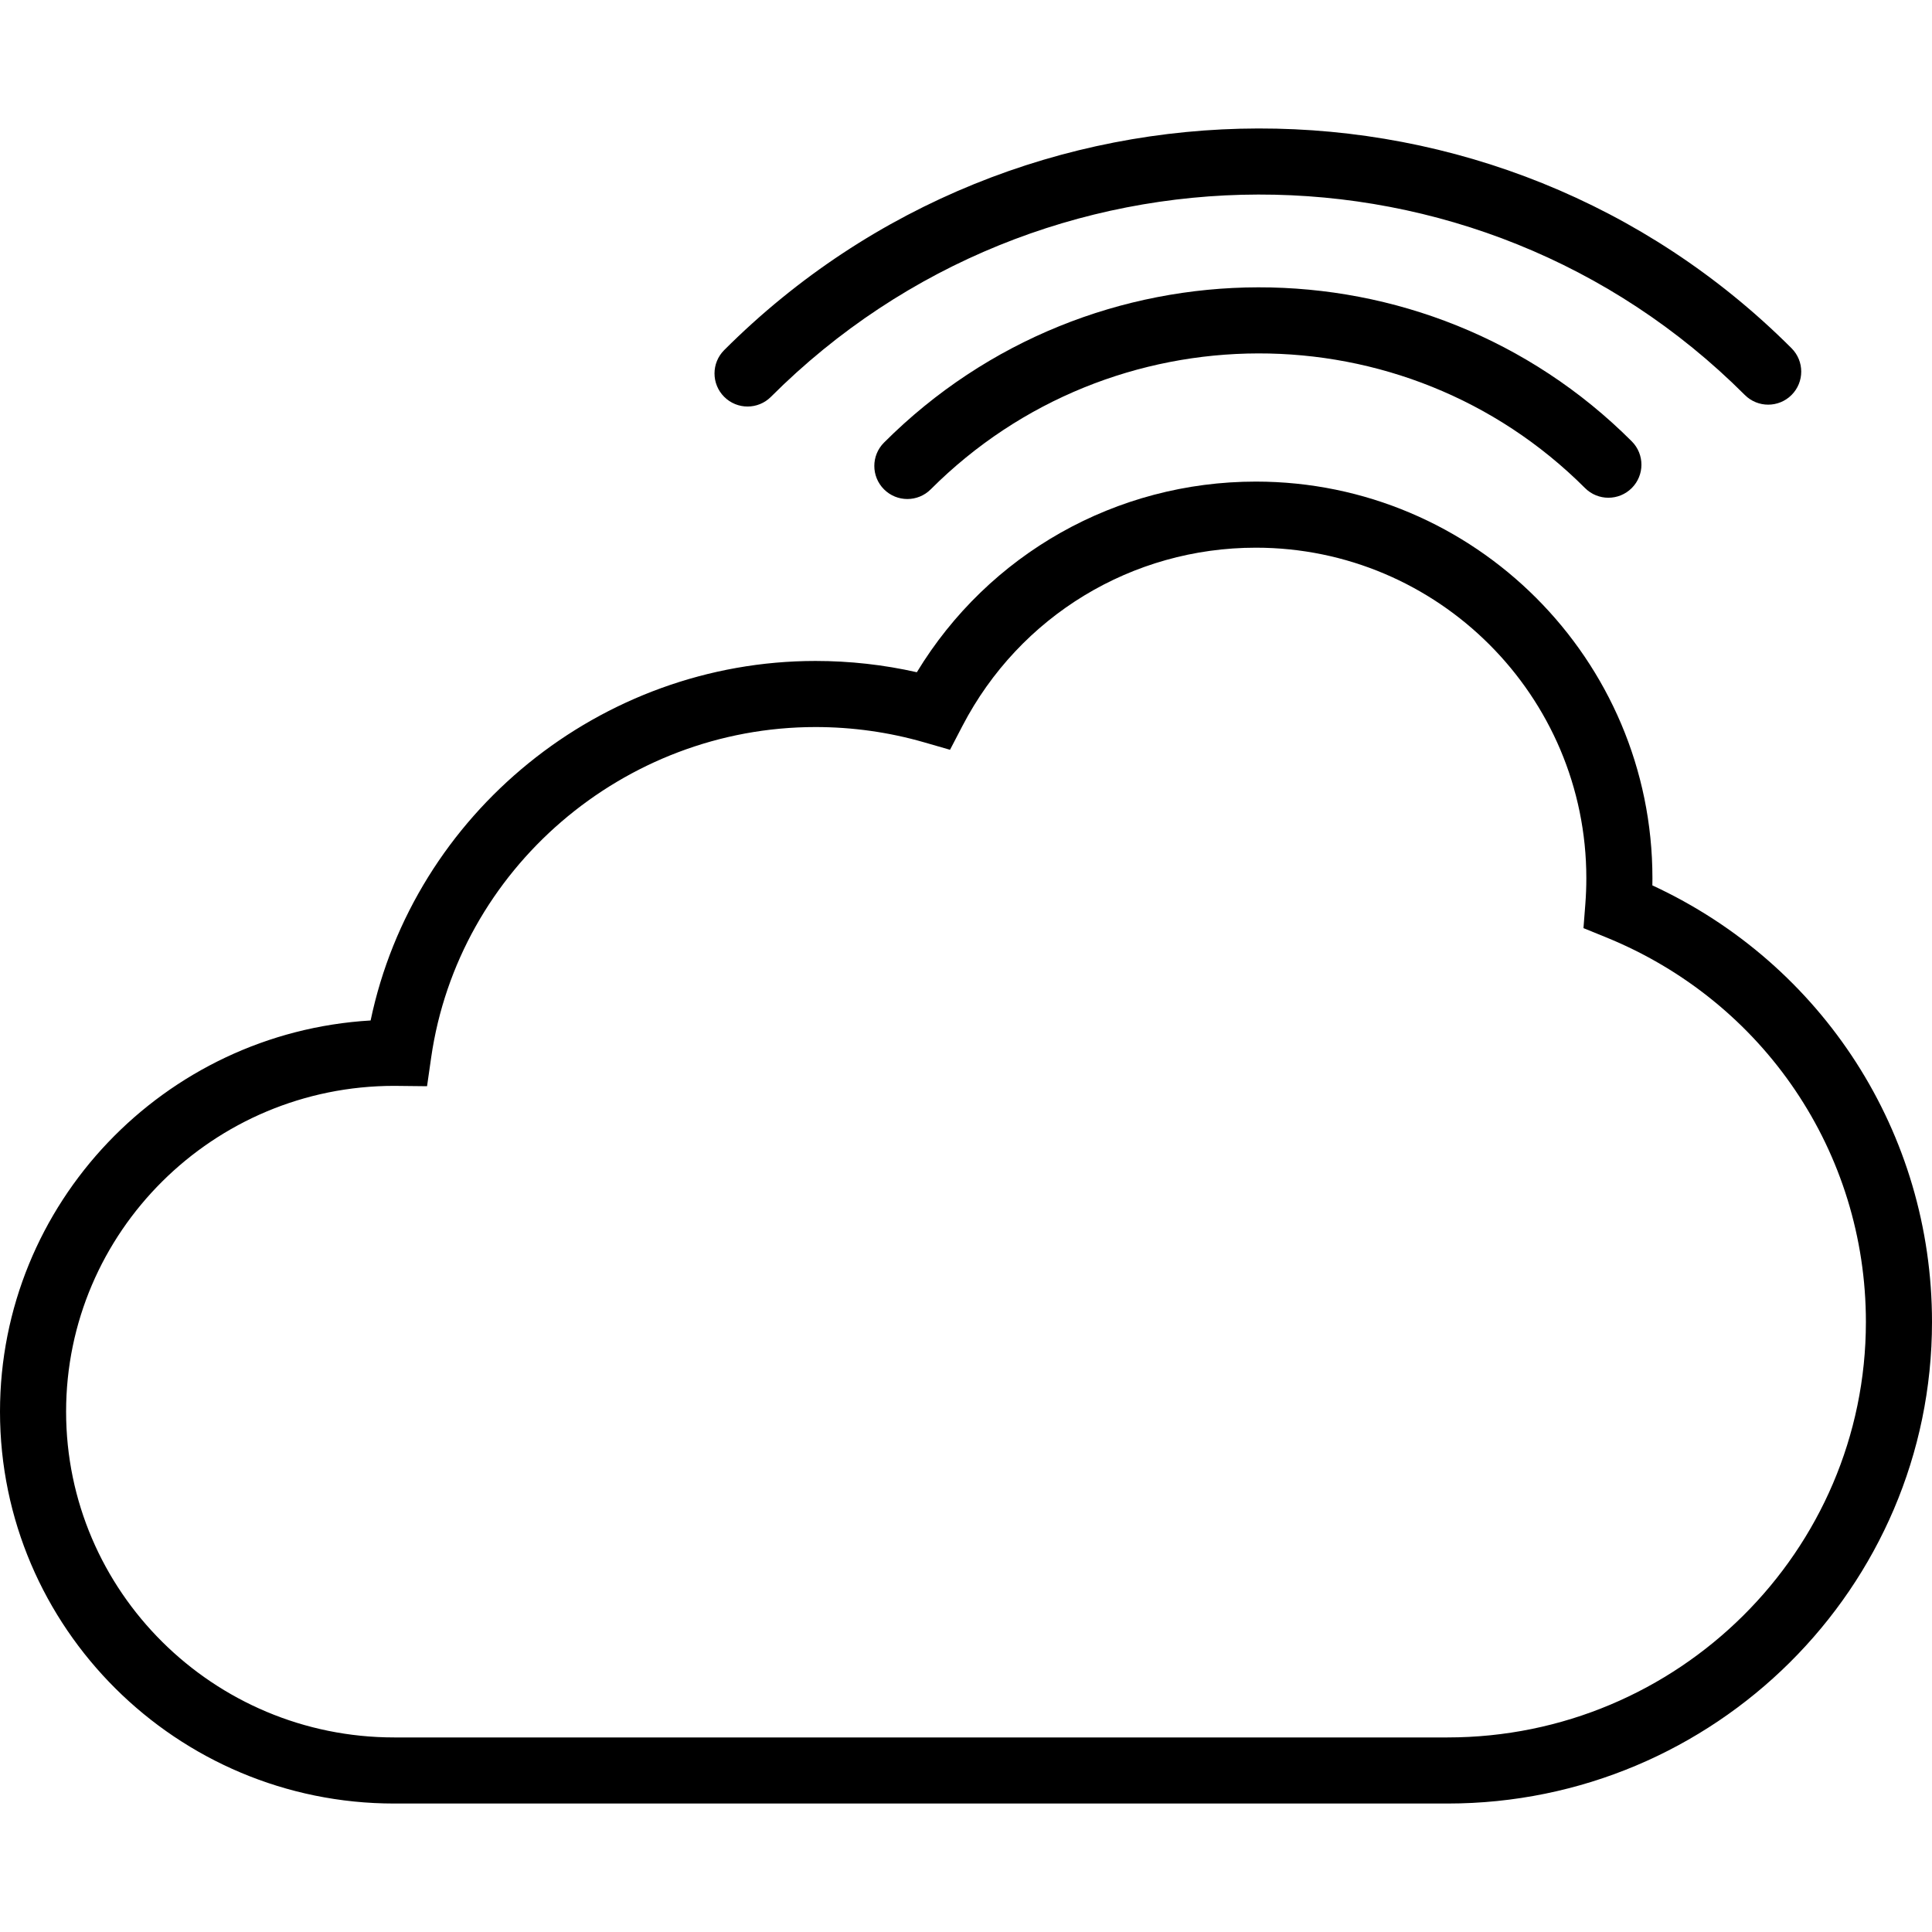
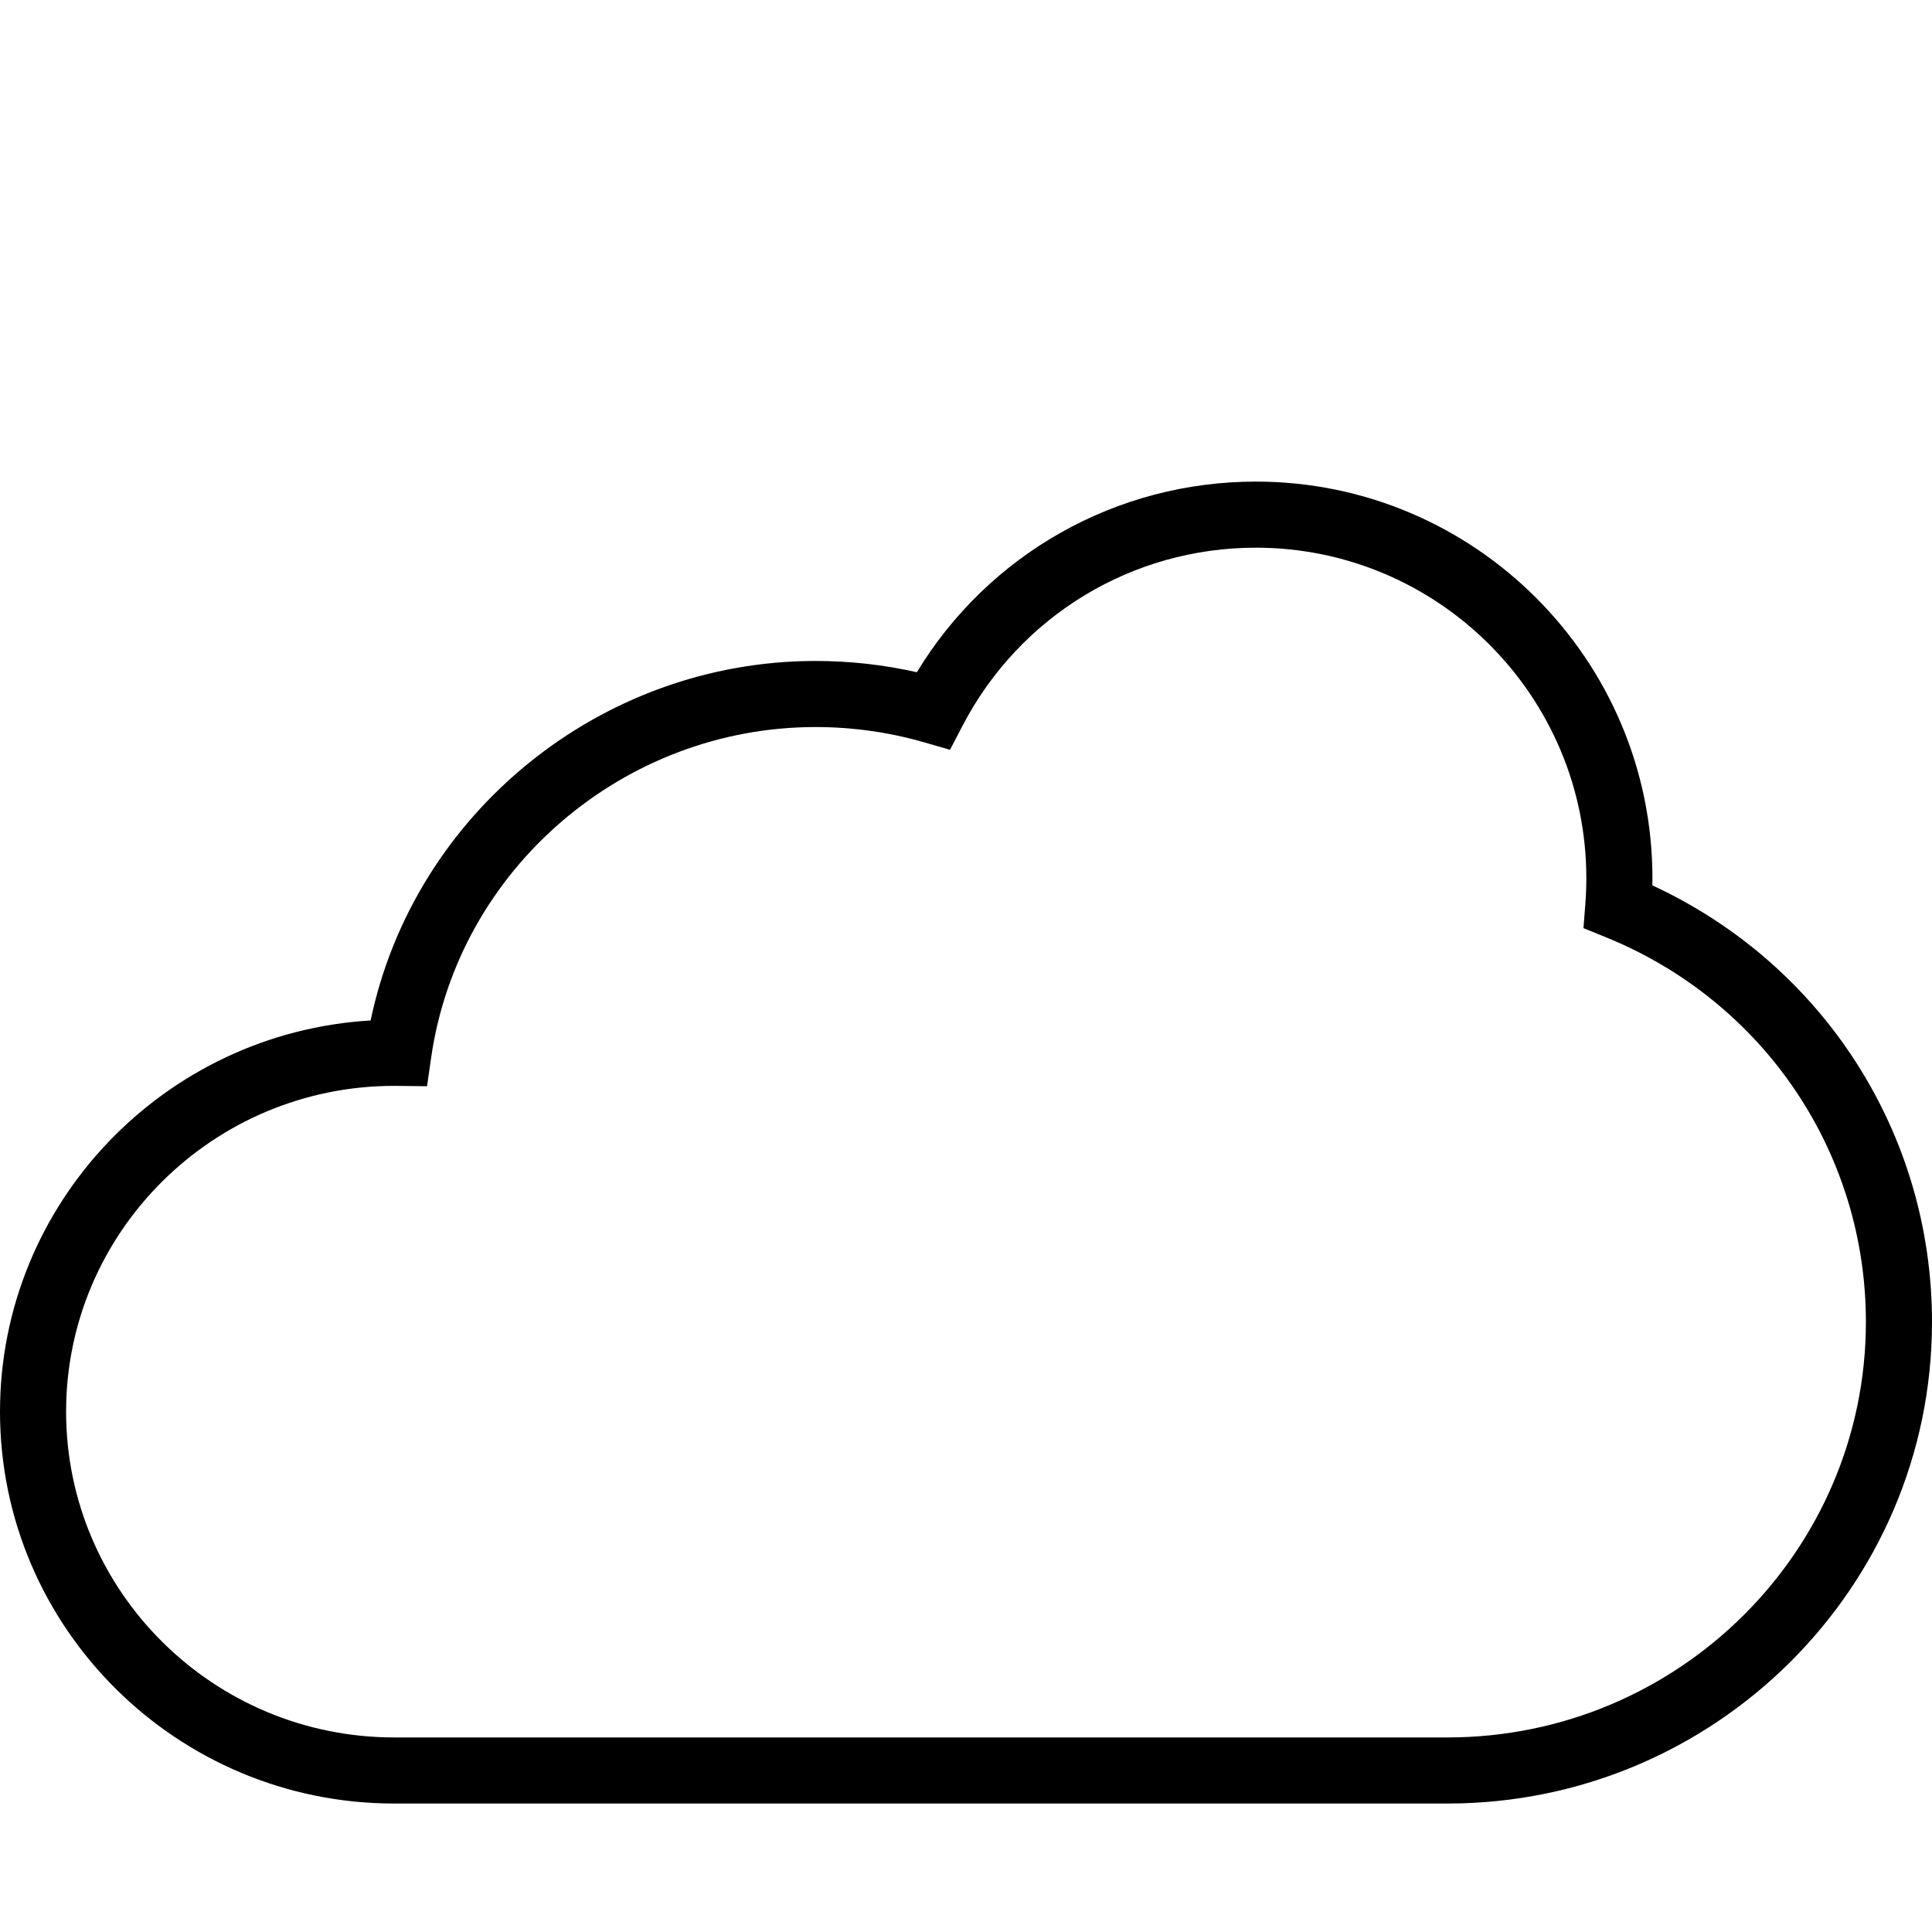
<svg xmlns="http://www.w3.org/2000/svg" version="1.1" id="Layer_1" x="0px" y="0px" viewBox="0 0 233.838 233.838" style="enable-background:new 0 0 233.838 233.838;" xml:space="preserve">
  <g>
    <g>
      <g>
        <path d="M199.992,107.162c0.006-0.291,0.008-0.582,0.008-0.873c0-26.467-21.533-48-48-48c-16.9,0-32.344,8.764-41.031,23.074     c-4.006-0.906-8.117-1.365-12.262-1.365c-26.043,0-48.611,18.48-53.85,43.514C19.873,124.982,0,145.656,0,170.859     c0,26.152,21.402,47.43,47.711,47.43h127.488c32.334,0,58.639-26.148,58.639-58.287     C233.838,137.164,220.646,116.722,199.992,107.162z M175.199,210.289H47.711C25.814,210.289,8,192.601,8,170.859     s17.814-39.432,39.711-39.432l3.976,0.043l0.498-3.469c3.281-22.807,23.281-40.004,46.522-40.004     c4.465,0,8.885,0.621,13.133,1.846l3.144,0.906l1.512-2.902c6.92-13.299,20.525-21.558,35.504-21.558c22.057,0,40,17.943,40,40     c0,1.055-0.041,2.1-0.121,3.133l-0.225,2.914l2.707,1.1c19.121,7.77,31.476,26.049,31.476,46.566     C225.838,187.73,203.121,210.289,175.199,210.289z" />
-         <path d="M106.994,53.57c-1.562,1.562-1.562,4.094,0,5.656c0.781,0.781,1.805,1.172,2.828,1.172s2.047-0.391,2.828-1.172     c21.873-21.875,57.4-21.943,79.192-0.154c1.562,1.562,4.094,1.562,5.656,0c1.562-1.562,1.562-4.094,0-5.656     C172.586,28.504,131.984,28.572,106.994,53.57z" />
-         <path d="M90.48,49.203c1.024,0,2.047-0.391,2.828-1.172c32.562-32.558,85.438-32.658,117.875-0.225     c1.562,1.562,4.094,1.562,5.656,0c1.562-1.562,1.562-4.094,0-5.656C181.287,6.597,123.334,6.694,87.652,42.374     c-1.562,1.562-1.562,4.094,0,5.656C88.434,48.812,89.457,49.203,90.48,49.203z" />
      </g>
    </g>
  </g>
  <g>
</g>
  <g>
</g>
  <g>
</g>
  <g>
</g>
  <g>
</g>
  <g>
</g>
  <g>
</g>
  <g>
</g>
  <g>
</g>
  <g>
</g>
  <g>
</g>
  <g>
</g>
  <g>
</g>
  <g>
</g>
  <g>
</g>
</svg>